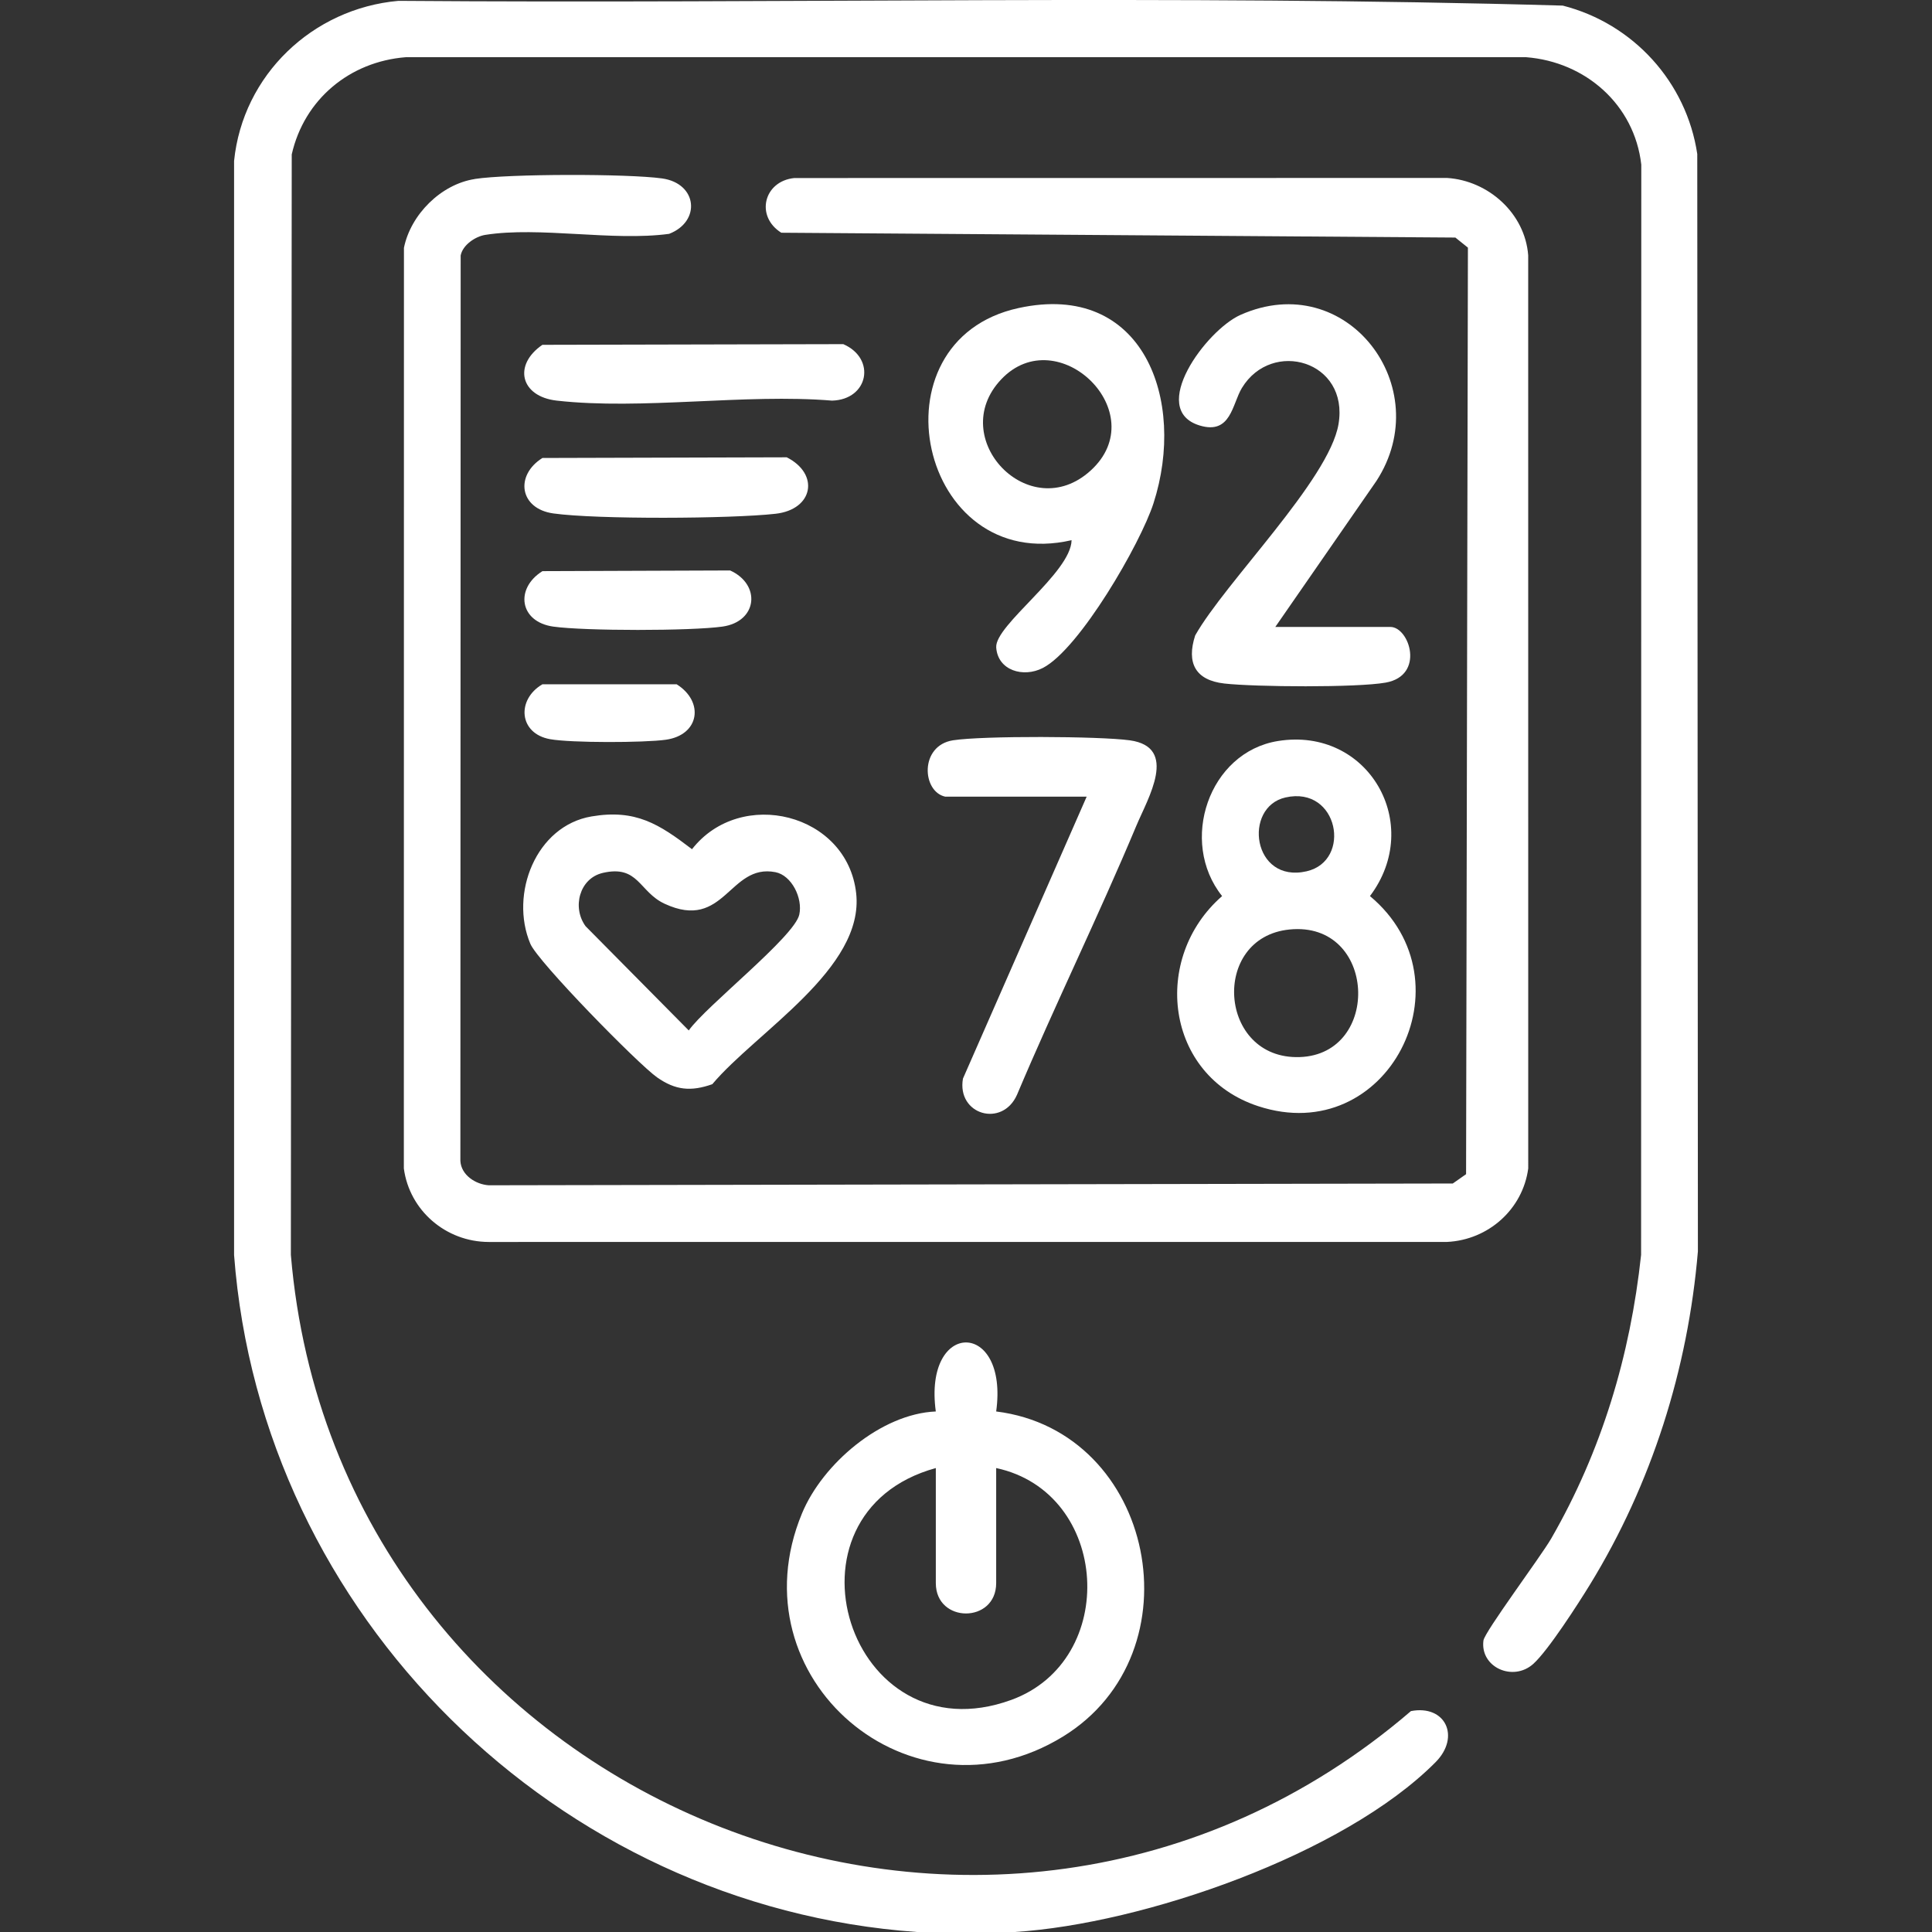
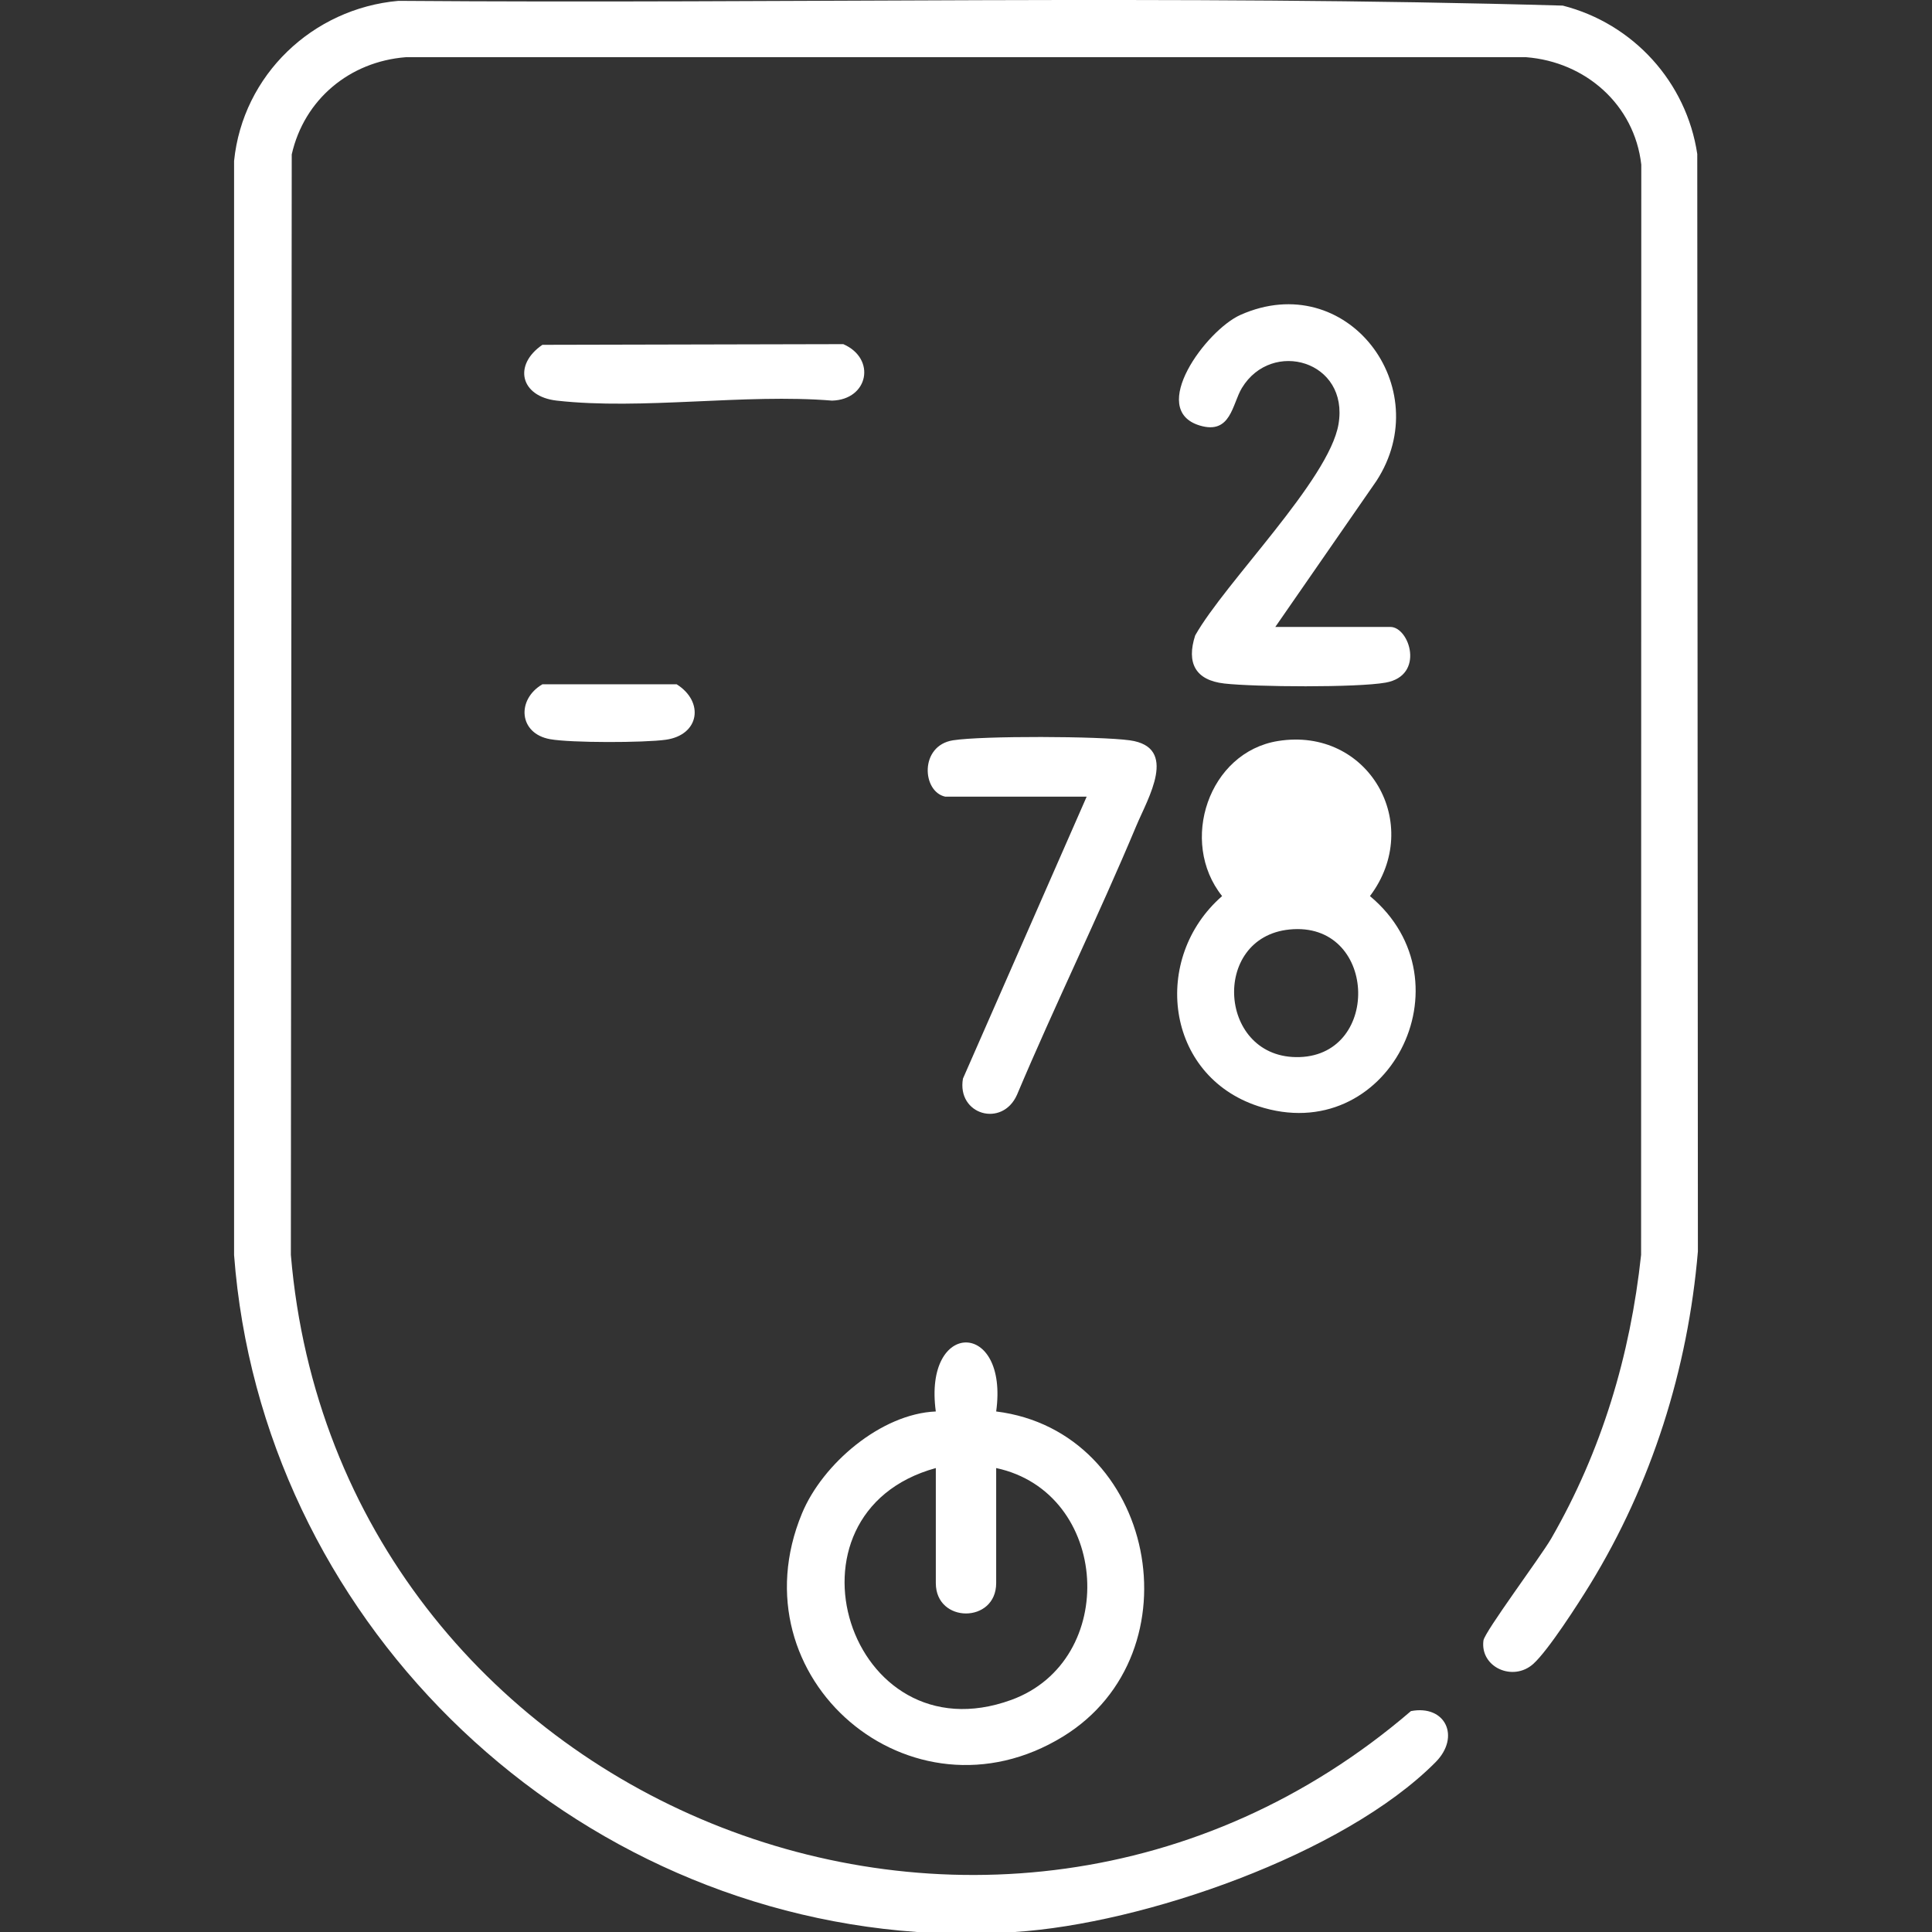
<svg xmlns="http://www.w3.org/2000/svg" id="katman_1" version="1.1" viewBox="0 0 1000 1000">
  <rect x="0" y="0" width="1000" height="1000" fill="#333333" stroke="none" />
  <defs>
    <style> .st0 { fill: #fff; } </style>
  </defs>
  <path class="st0" d="M525.37,1000h-50.76c-186.3-13.19-339.34-163.84-353.45-350.36V83.3C125.67,38.84,161.75,4.4,206.2.44c200.81,1.56,402.24-3.3,602.69,2.46,36.49,9.32,64.03,39.59,69.61,76.81l.33,567.98c-5.13,60.98-23.96,120.5-55.89,172.53-6.03,9.82-21.58,34.04-29.29,40.99-10.49,9.46-27.65,1.76-25.82-12.09.59-4.48,29.75-43.53,35.1-52.82,26.08-45.26,40.92-94.74,46.5-146.78l.1-564.28c-3.53-31.11-28.91-53.22-59.56-55.63H210.01c-29.03,2.29-52.56,21.83-59.01,50.32l-.45,569.59c23.89,283.41,362.81,422.35,579.75,236.14,17.85-3.43,25.79,13.3,12.74,26.45-47.49,47.84-151.29,83.63-217.66,87.88Z" />
-   <path class="st0" d="M245.69,92.64c17.55-2.72,79.23-2.76,96.97-.29,18.38,2.56,20.26,22.3,3.67,28.69-29.2,3.95-67.02-3.91-95.14.53-5.17.82-11.73,5.24-12.75,10.68l-.15,468.61c.38,7.35,7.89,12.2,14.7,12.64l498.97-.92,6.88-4.83.95-479.57-6.49-5.22-348.91-2.5c-13.58-8.54-9.05-26.72,6.75-28.31l337.88-.04c21.36,1.37,40.32,18.32,41.97,40.03l.02,472.64c-2.82,21.11-20.62,37-42,38.04l-496.04.02c-22.18-.05-41.03-16.27-43.94-38.06l.05-476.51c3.49-17.19,19.13-32.89,36.63-35.6Z" />
  <path class="st0" d="M515.62,730.57c82.32,10.25,105.16,124.98,34.54,168.29-78.55,48.16-170.44-30.12-135.05-115.53,10.63-25.65,40.89-51.55,69.26-52.76-6.51-47.69,37.8-47.56,31.25,0ZM484.38,759.86c-85,23.41-45.06,150.56,39.01,120.03,56.14-20.39,51.16-107.38-7.77-120.03v59.55c0,20.96-31.24,20.96-31.24,0v-59.55Z" />
-   <path class="st0" d="M661.53,383.54c46.73-7.47,75.63,43.03,47.56,80.27,53.19,44.37,9.17,130.77-57.89,108.73-48.17-15.83-55.39-76.68-18.64-108.73-22.47-28.15-6.94-74.53,28.97-80.27ZM665.38,412.76c-22.11,4.98-17.18,44.61,10.88,38.23,23.65-5.37,16.59-44.42-10.88-38.23ZM667.49,481.1c-41.11,4.06-36.96,67.44,5.22,66.04,42.49-1.4,39.84-70.5-5.22-66.04Z" />
-   <path class="st0" d="M306.2,422.58c22.83-3.86,34.93,3.95,51.98,16.97,25.2-32.24,80.37-18.66,84.97,22.8,4.33,39.01-51.7,71.75-74.47,98.83-11.09,3.92-19.13,3.11-28.6-3.55-9.88-6.96-61.66-59.8-65.58-69.13-10.83-25.74,2.86-61.04,31.7-65.92ZM312,451.82c-12.15,2.8-15.97,17.95-8.89,27.6l53.39,53.94c8.83-12.56,54.68-48.48,57.21-59.95,1.88-8.52-3.92-20.33-12.36-21.98-23.97-4.66-26.22,30.79-57.34,16.35-13.31-6.18-13.46-20.24-32.01-15.97Z" />
-   <path class="st0" d="M554.64,279.6c-78.91,18.19-105.07-103.27-27.42-120.16,64.62-14.06,87.02,47.7,69.83,101.05-6.71,20.83-38.28,75.45-57.27,85.24-10.14,5.23-23.37,1.28-24.14-10.63-.75-11.55,38.71-38.61,39.01-55.5ZM518.25,196.33c-28.84,30.4,14.59,76.05,46.26,47.24,32.88-29.92-17.05-78.03-46.26-47.24Z" />
+   <path class="st0" d="M661.53,383.54c46.73-7.47,75.63,43.03,47.56,80.27,53.19,44.37,9.17,130.77-57.89,108.73-48.17-15.83-55.39-76.68-18.64-108.73-22.47-28.15-6.94-74.53,28.97-80.27ZM665.38,412.76ZM667.49,481.1c-41.11,4.06-36.96,67.44,5.22,66.04,42.49-1.4,39.84-70.5-5.22-66.04Z" />
  <path class="st0" d="M660.08,324.5h59.55c9.94,0,18.07,25.18-2.42,28.82-14.91,2.65-67.6,2.26-83.48.47-15.02-1.7-19.71-10.65-15.11-24.88,15.47-27.45,69.26-80.49,74.18-109.31,5.61-32.87-34.51-44.33-50-18.78-5.03,8.29-5.63,24.31-21.82,19.42-27.08-8.18,3.39-49.38,21.08-57.25,55.03-24.46,101.9,37.52,70.36,85.97l-52.33,75.55Z" />
  <path class="st0" d="M489.26,412.35c-12.07-2.59-13.4-26.43,4.01-29.17,15.19-2.4,75.92-2.16,91.52.01,25.4,3.54,9.31,30.05,3.41,44.15-19.59,46.8-42.06,92.54-61.79,139.3-7.65,17.22-31.22,10.33-27.99-8.34l64.04-145.95h-73.21Z" />
  <path class="st0" d="M280.76,178.48l155.73-.35c17.17,7.49,13.02,28.72-5.81,29.23-45.19-3.71-98.29,4.98-142.52,0-18.81-2.12-22.68-18.45-7.41-28.88Z" />
-   <path class="st0" d="M280.76,237.05l126.45-.35c17.07,8.61,13.86,27.02-5.81,29.23-23.14,2.6-92.49,2.97-115.01-.18-17.56-2.46-19.95-19.74-5.63-28.7Z" />
-   <path class="st0" d="M280.76,295.62l97.16-.35c16.07,7.25,14.26,26.5-4.03,29.06-16.39,2.29-71.11,2.29-87.5,0-17.56-2.46-19.95-19.74-5.63-28.7Z" />
  <path class="st0" d="M280.76,354.19h69.48c14.35,9,11.9,26.24-5.63,28.7-11.27,1.58-48.97,1.66-59.88-.29-16.3-2.91-17.44-20.56-3.97-28.42Z" />
</svg>